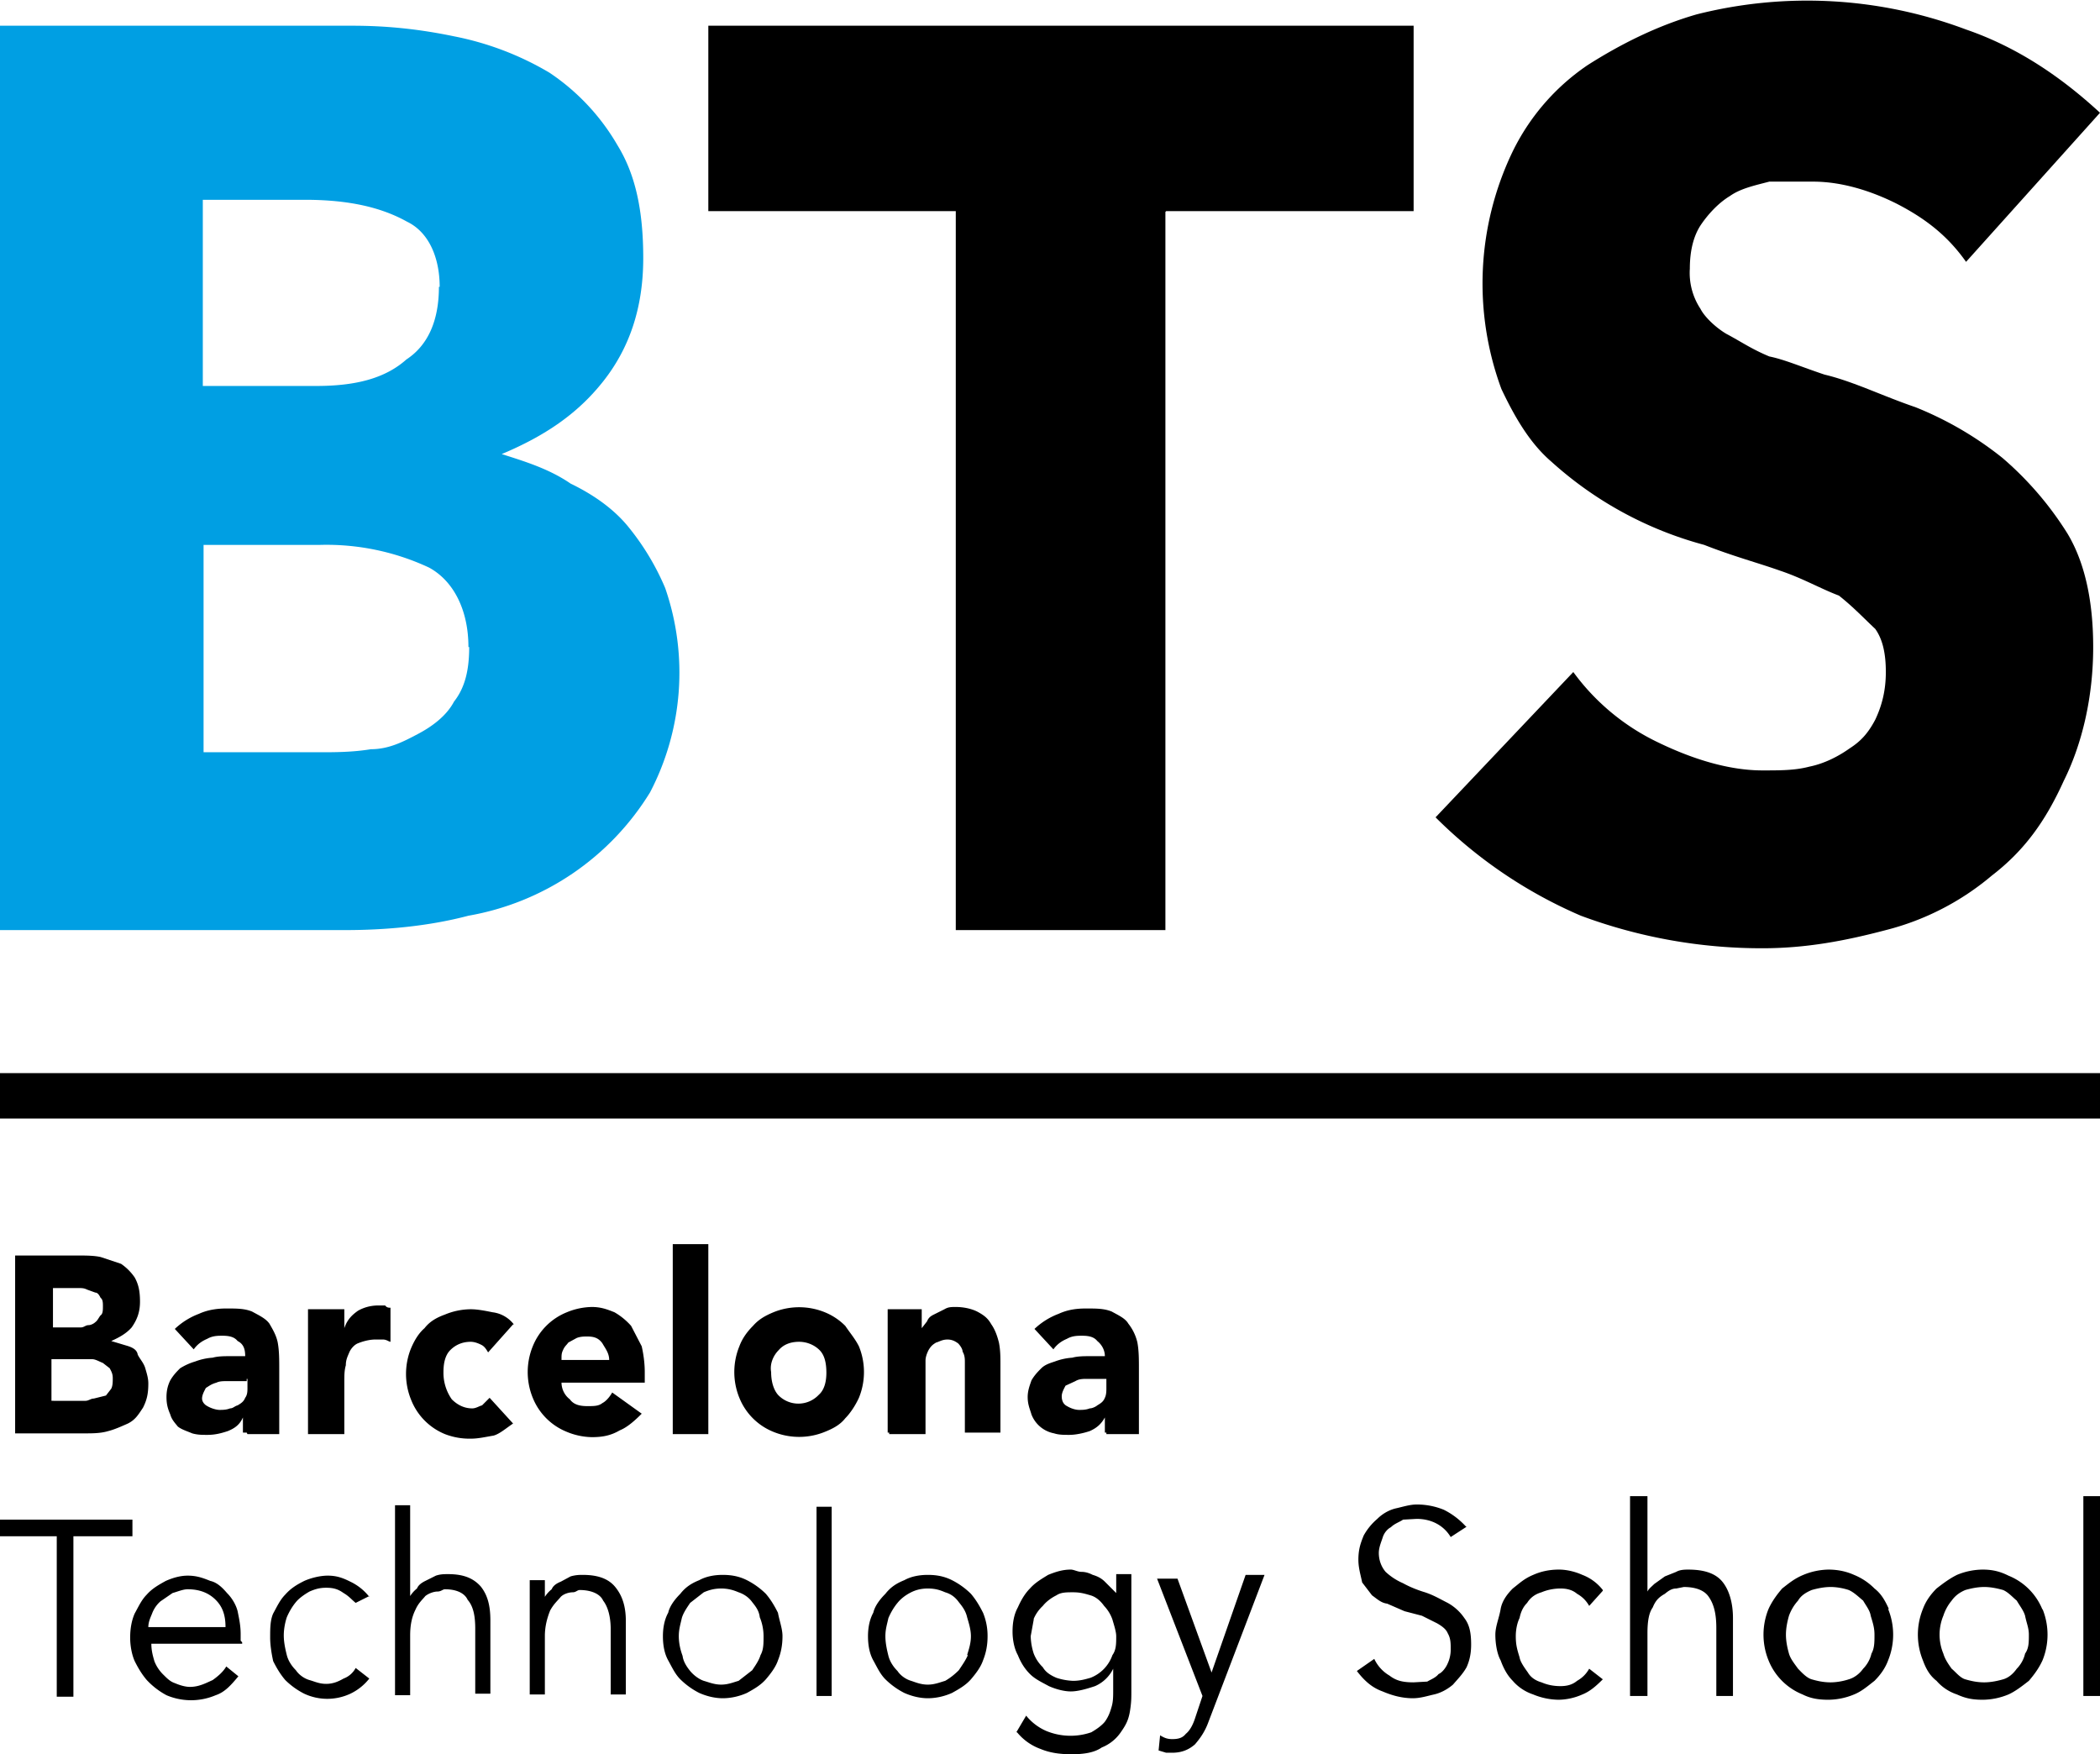
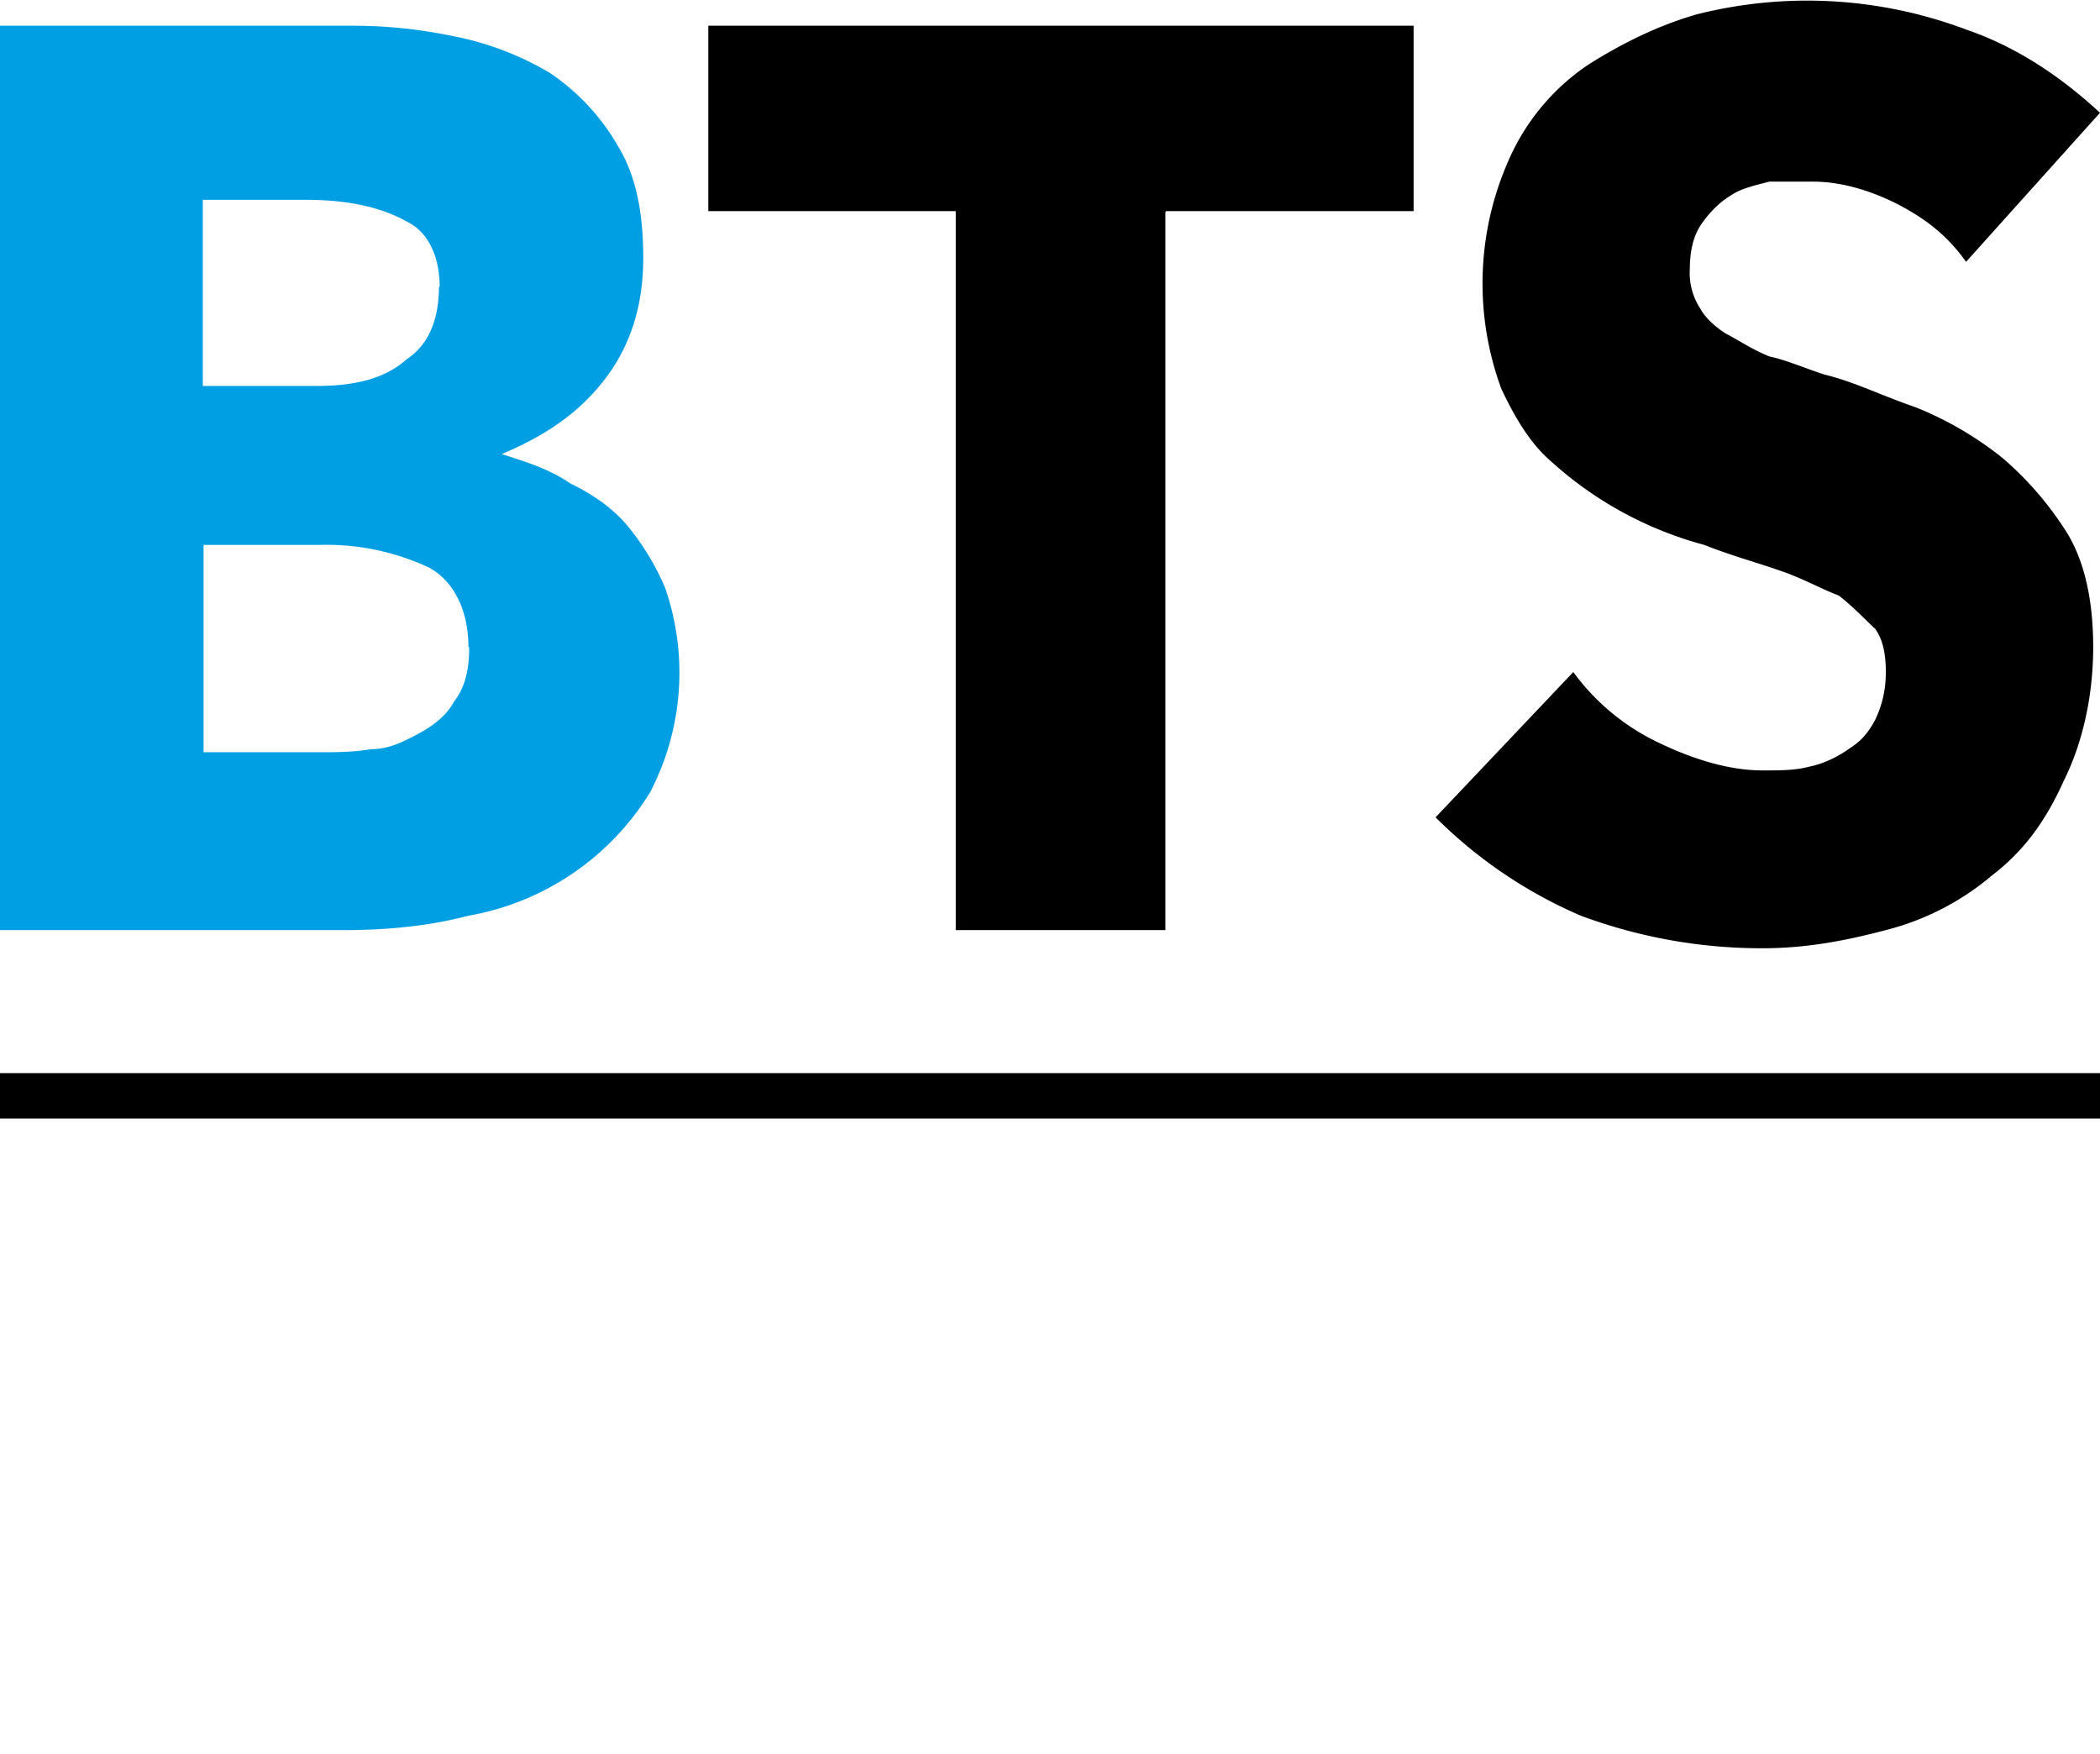
<svg xmlns="http://www.w3.org/2000/svg" xml:space="preserve" fill-rule="evenodd" clip-rule="evenodd" image-rendering="optimizeQuality" shape-rendering="geometricPrecision" text-rendering="geometricPrecision" version="1.0" viewBox="0 0 277.5 231.8">
-   <path fill-rule="nonzero" d="M277.5 197.7h-2.2v26.4h2.2v-26.4zm-7.6 15a8.1 8.1 0 0 0-4.5-4.5c-1-.5-2-.8-3.4-.8a9 9 0 0 0-3.4.7c-1 .5-1.8 1.1-2.7 1.8-.7.7-1.4 1.6-1.8 2.7a9 9 0 0 0 0 6.8c.4 1.1.9 2 1.8 2.7.6.7 1.5 1.4 2.7 1.8 1.1.5 2 .7 3.4.7a9 9 0 0 0 3.4-.7c.9-.4 1.8-1.1 2.7-1.8.6-.7 1.3-1.6 1.8-2.7a9 9 0 0 0 0-6.8zm-2.3 5.8c-.2.9-.7 1.6-1.1 2-.5.7-1.1 1.2-1.8 1.4-.7.2-1.6.4-2.5.4-1 0-1.8-.2-2.5-.4s-1.3-1-1.8-1.4c-.5-.7-.9-1.3-1.1-2-.3-.7-.5-1.6-.5-2.5 0-.9.2-1.8.5-2.5a6 6 0 0 1 1.1-2c.5-.7 1.1-1.1 1.8-1.4.7-.2 1.6-.4 2.5-.4.9 0 1.8.2 2.5.4.7.3 1.3 1 1.8 1.4.4.7.9 1.3 1.1 2 .2 1 .5 1.6.5 2.5 0 1 0 1.8-.5 2.5zm-18-5.9c-.5-1.1-1-2-1.9-2.7a8.1 8.1 0 0 0-2.7-1.8c-.9-.4-2-.7-3.4-.7a9 9 0 0 0-3.3.7c-1.2.5-1.9 1.1-2.8 1.8-.6.7-1.3 1.6-1.8 2.7a9 9 0 0 0 0 6.8 8.1 8.1 0 0 0 4.5 4.5c1 .5 2 .7 3.4.7a9 9 0 0 0 3.4-.7c1-.4 1.8-1.1 2.7-1.8.7-.7 1.4-1.6 1.8-2.7a9 9 0 0 0 0-6.8zm-2.3 5.9c-.2.9-.7 1.6-1.1 2-.5.7-1.2 1.2-1.9 1.4-.6.2-1.5.4-2.4.4-1 0-1.8-.2-2.5-.4s-1.4-1-1.8-1.4c-.5-.7-1-1.3-1.2-2-.2-.7-.4-1.6-.4-2.5 0-.9.2-1.8.4-2.5a6 6 0 0 1 1.2-2c.4-.7 1.1-1.1 1.8-1.4.7-.2 1.6-.4 2.5-.4.9 0 1.8.2 2.4.4.7.3 1.4 1 1.9 1.4.4.7.9 1.3 1 2 .3 1 .5 1.6.5 2.5 0 1 0 1.8-.4 2.5zm-31.9 5.6h2.3v-8.3c0-1.6.2-2.7.7-3.4.4-1 .9-1.4 1.6-1.8.6-.5 1-.7 1.5-.7l1-.2c1.5 0 2.7.4 3.3 1.3.7 1 1 2.3 1 4.1v9h2.2v-10.3c0-2-.5-3.7-1.4-4.8-.9-1.1-2.4-1.6-4.5-1.6-.4 0-1.1 0-1.6.3l-1.5.6-1.4 1c-.4.4-.7.6-.9 1v-12.6h-2.3v26.4zm-3.6-14a6.2 6.2 0 0 0-2.7-2c-.9-.4-2-.7-3.1-.7-1.4 0-2.5.3-3.4.7-1.2.5-1.8 1.1-2.7 1.8-.7.7-1.4 1.6-1.6 2.7-.2 1.2-.7 2.3-.7 3.4s.2 2.5.7 3.4c.4 1.1.9 2 1.6 2.7.6.7 1.5 1.4 2.7 1.8a9 9 0 0 0 3.4.7 8 8 0 0 0 3.1-.7c1-.4 1.8-1.1 2.7-2l-1.8-1.4c-.4.7-.9 1.2-1.6 1.6-.6.5-1.3.7-2.2.7-1 0-1.8-.2-2.5-.5-.7-.2-1.4-.6-1.8-1.3-.5-.7-1-1.4-1.1-2-.3-1-.5-1.6-.5-2.8 0-.9.2-1.8.5-2.4.2-1 .6-1.6 1-2 .5-.8 1.2-1.2 1.9-1.4.7-.3 1.6-.5 2.5-.5.9 0 1.6.2 2.2.7.7.4 1.2.9 1.6 1.6l1.8-2zm-18-8.3c-1-1.1-2-1.8-3-2.3a9.4 9.4 0 0 0-3.6-.7c-.9 0-1.8.3-2.7.5-.9.2-1.8.7-2.5 1.4-.7.6-1.3 1.3-1.8 2.2-.4 1-.7 1.8-.7 3.2 0 1.1.3 2 .5 3l1.3 1.7c.7.5 1.2 1 2 1.1l2.3 1 2.3.6 2 1c.7.4 1.2.8 1.4 1.3.4.7.4 1.3.4 2.2 0 .7-.2 1.4-.4 1.8-.2.5-.7 1.2-1.2 1.4-.4.5-1 .7-1.5 1l-1.8.1c-1.4 0-2.3-.2-3.2-.9a5 5 0 0 1-2-2.2l-2.3 1.6c1 1.3 2 2.2 3.4 2.7 1.4.6 2.7.9 4 .9 1 0 1.9-.3 2.8-.5.9-.2 1.8-.7 2.5-1.3.6-.7 1.3-1.4 1.8-2.3.4-.9.6-1.8.6-3 0-1.5-.2-2.6-.9-3.5a6.4 6.4 0 0 0-2.2-2c-1-.5-1.8-1-3-1.4-1-.3-2-.7-2.9-1.2a8 8 0 0 1-2.3-1.5c-.6-.7-.9-1.6-.9-2.5 0-.7.3-1.4.5-2 .2-.7.7-1.2 1.1-1.4.5-.5 1.2-.7 1.6-1l1.8-.1c2 0 3.6.9 4.5 2.4l2-1.3zm-38.2 6.8h-2.7l6 15.5-1 3c-.3.9-.7 1.6-1.2 2-.4.5-.9.7-1.8.7-.7 0-1.1-.2-1.6-.5l-.2 2 1 .3h.8c1.4 0 2.3-.5 3-1.1.6-.7 1.3-1.6 1.8-3l7.4-19.4h-2.5l-4.5 12.9-4.5-12.4zm-21.2 20.3c.9 1.1 2 1.8 3.1 2.2 1.2.5 2.5.7 4.1.7 1.6 0 3-.2 4-.9a5.5 5.5 0 0 0 2.5-2c.7-1 1-1.6 1.2-2.7.2-1.2.2-1.8.2-2.7V208h-2v2.5L146 209c-.4-.4-.9-.7-1.6-.9-.4-.2-.9-.4-1.5-.4-.5 0-1-.3-1.4-.3-1.1 0-2 .3-3 .7-.8.5-1.7 1-2.4 1.8-.7.7-1.2 1.6-1.6 2.5-.5.9-.7 2-.7 3.2 0 1 .2 2.2.7 3.1.4 1 .9 1.8 1.6 2.5.7.7 1.6 1.1 2.5 1.6.9.4 2 .7 2.9.7.9 0 2-.3 3.2-.7a4.8 4.8 0 0 0 2.4-2.3v2.7c0 1 0 1.6-.2 2.3-.2.7-.4 1.3-.9 2-.4.5-1.1 1-1.8 1.4a8.4 8.4 0 0 1-6-.2 7 7 0 0 1-2.6-2l-1.3 2.2zm2.2-15a5 5 0 0 1 1.2-1.7c.4-.5 1-1 1.8-1.4.6-.4 1.3-.4 2.2-.4 1 0 1.6.2 2.3.4.7.2 1.3.7 1.8 1.4a5 5 0 0 1 1.1 1.8c.2.7.5 1.6.5 2.2 0 1 0 1.8-.5 2.5a5 5 0 0 1-1.1 1.8 5 5 0 0 1-1.8 1.2c-.7.2-1.4.4-2.3.4a8 8 0 0 1-2.2-.4c-.7-.3-1.4-.7-1.8-1.4a5 5 0 0 1-1.2-1.8 8 8 0 0 1-.4-2.3l.4-2.2zm-6.7-.8c-.5-1-1-1.8-1.6-2.5a10 10 0 0 0-2.5-1.8c-1-.5-2-.7-3.2-.7-1.1 0-2.2.2-3.1.7-1 .4-1.8.9-2.5 1.8-.7.7-1.4 1.6-1.6 2.5-.5.9-.7 2-.7 3.1 0 1.2.2 2.3.7 3.2.5.9.9 1.8 1.6 2.5a10 10 0 0 0 2.5 1.8c.9.4 2 .7 3.1.7 1.2 0 2.3-.3 3.2-.7.9-.5 1.8-1 2.5-1.8.6-.7 1.3-1.6 1.6-2.5.4-1 .6-2 .6-3.2a8 8 0 0 0-.6-3.1zm-2 5.6c-.3.7-.8 1.4-1.2 2-.5.5-1.1 1-1.8 1.4-.7.2-1.4.5-2.3.5-.9 0-1.6-.3-2.2-.5-.7-.2-1.4-.7-1.8-1.3-.5-.5-1-1.2-1.2-2-.2-.8-.4-1.7-.4-2.6 0-.9.2-1.5.4-2.4.3-.7.7-1.4 1.2-2 .4-.5 1-1 1.8-1.4.6-.3 1.3-.5 2.2-.5 1 0 1.6.2 2.3.5.7.2 1.3.6 1.8 1.3.4.5.9 1.1 1.1 2 .2.7.5 1.6.5 2.5 0 1-.3 1.8-.5 2.5zm-18-19.6h-2v25h2v-25zm-7.1 14c-.5-1-1-1.8-1.6-2.5a10 10 0 0 0-2.5-1.8c-1-.5-2-.7-3.2-.7-1.1 0-2.2.2-3.1.7-1 .4-1.8.9-2.5 1.8-.7.7-1.4 1.6-1.6 2.5-.5.9-.7 2-.7 3.1 0 1.2.2 2.3.7 3.2.5.9.9 1.8 1.6 2.5a10 10 0 0 0 2.5 1.8c.9.4 2 .7 3.1.7 1.2 0 2.3-.3 3.2-.7.9-.5 1.8-1 2.5-1.8.6-.7 1.3-1.6 1.6-2.5.4-1 .6-2 .6-3.2 0-1-.4-2-.6-3.1zm-2.3 5.6c-.2.7-.7 1.4-1.1 2l-1.8 1.4c-.7.2-1.4.5-2.3.5-.9 0-1.6-.3-2.3-.5-.6-.2-1.3-.7-1.8-1.3-.4-.5-.9-1.2-1-2-.3-.8-.5-1.7-.5-2.6 0-.9.2-1.5.4-2.4.2-.7.7-1.4 1.1-2l1.8-1.4c.7-.3 1.4-.5 2.3-.5.9 0 1.6.2 2.3.5.6.2 1.3.6 1.8 1.3.4.5.9 1.1 1 2 .3.7.5 1.6.5 2.5 0 1 0 1.8-.4 2.5zM70 208.6v15.3h2v-7.7c0-1.3.3-2.4.7-3.4.5-.9 1-1.3 1.4-1.8.4-.4 1.1-.6 1.6-.6.4 0 .6-.3.9-.3 1.5 0 2.7.5 3.1 1.4.7.9 1 2.3 1 3.8v8.6h2v-9.7c0-2-.5-3.4-1.4-4.5-.9-1.1-2.3-1.6-4.3-1.6-.4 0-.9 0-1.6.2l-1.3.7c-.5.2-1 .5-1.2 1a4 4 0 0 0-.9 1v-2.2h-2v-.2zM52.2 224h2v-7.9c0-1.3.2-2.4.7-3.4.4-.9.9-1.3 1.3-1.8.5-.4 1.2-.6 1.6-.6.5 0 .7-.3 1-.3 1.5 0 2.6.5 3 1.4.8.9 1 2.3 1 3.8v8.6h2v-9.7c0-2-.4-3.4-1.3-4.5-1-1.1-2.3-1.6-4.3-1.6-.5 0-1 0-1.6.2l-1.4.7c-.4.2-.9.5-1.1 1a4 4 0 0 0-.9 1v-12h-2v25.1zm-3.4-13a7 7 0 0 0-2.5-2c-1-.5-1.8-.8-3-.8-1 0-2.2.3-3.1.7-1 .5-1.8 1-2.5 1.8-.7.7-1.1 1.6-1.6 2.5-.4.9-.4 2-.4 3.2 0 1 .2 2.2.4 3.1.5 1 1 1.8 1.6 2.5a10 10 0 0 0 2.5 1.8 7.2 7.2 0 0 0 6.1 0 7 7 0 0 0 2.5-2l-1.8-1.4a3 3 0 0 1-1.6 1.4c-.7.4-1.4.7-2.3.7-.9 0-1.5-.3-2.2-.5-.7-.2-1.4-.7-1.8-1.3-.5-.5-1-1.2-1.2-2-.2-.8-.4-1.7-.4-2.6 0-.9.2-1.8.4-2.4.3-.7.7-1.4 1.2-2 .4-.5 1.1-1 1.8-1.4.7-.3 1.3-.5 2.2-.5 1 0 1.6.2 2.3.7.7.4 1.1.9 1.6 1.3l1.8-.9zm-17 5.8v-.9c0-1.1-.2-2-.4-3-.2-.8-.7-1.7-1.4-2.4-.6-.7-1.3-1.4-2.2-1.6-1-.4-1.8-.7-3-.7-1 0-2 .3-2.9.7-.9.5-1.8 1-2.5 1.8-.7.7-1.1 1.6-1.6 2.5-.4.9-.6 2-.6 3.2 0 1 .2 2.2.6 3.1.5 1 1 1.8 1.6 2.5A10 10 0 0 0 22 224a8.3 8.3 0 0 0 6.5 0c1.2-.4 2-1.3 3-2.5l-1.6-1.3c-.4.7-1.1 1.3-1.8 1.8-.9.4-1.8.9-3 .9-.6 0-1.3-.2-2-.5-.6-.2-1-.6-1.5-1.1a5 5 0 0 1-1.2-1.8c-.2-.7-.4-1.4-.4-2.3h12v-.2zm-12.2-1.8c0-.7.3-1.3.5-1.8a4 4 0 0 1 1.1-1.6l1.6-1.1c.7-.2 1.4-.5 2-.5 1.6 0 2.8.5 3.7 1.4.9.9 1.3 2 1.3 3.6H19.6zM10 203h7.5v-2.2H0v2.2h7.5v21.2h2.2V203h.2zm136.2-20.8v1.2c0 .4 0 .9-.2 1.3-.2.5-.5.7-1 1-.1.1-.6.4-1 .4-.5.2-1 .2-1.4.2-.5 0-1.1-.2-1.6-.5-.4-.2-.7-.6-.7-1.3 0-.5.3-1 .5-1.4l1.3-.6c.5-.3 1-.3 1.6-.3h2.5zm0 7.3h4.3V181c0-1.4 0-2.5-.2-3.6a6.3 6.3 0 0 0-1.2-2.5c-.4-.7-1.3-1.1-2.2-1.6-1-.4-2-.4-3.4-.4s-2.5.2-3.6.7a9.5 9.5 0 0 0-3.2 2l2.5 2.7c.5-.7 1.1-1.1 1.8-1.4.7-.4 1.4-.4 2-.4 1 0 1.6.2 2 .7.5.4 1 1.1 1 2h-2c-.7 0-1.6 0-2.3.2a8 8 0 0 0-2.3.5c-.6.2-1.3.4-1.8.9-.4.4-.9.9-1.3 1.6-.2.6-.5 1.3-.5 2.2 0 1 .3 1.6.5 2.3a4 4 0 0 0 3 2.5c.6.2 1.3.2 2 .2.8 0 1.8-.2 2.7-.5.9-.4 1.5-.9 2-1.8v2h.2zm-28.7 0h4.8v-9.7c0-.5.2-1 .4-1.4.3-.5.5-.7 1-1 .4-.1.8-.4 1.5-.4s1.1.3 1.4.5c.2.2.6.7.6 1.1.3.5.3 1 .3 1.4v9.3h4.7v-8.9c0-1.1 0-2-.2-3-.2-.8-.5-1.7-1-2.4-.4-.7-.8-1.1-1.7-1.6-.7-.4-1.8-.7-3-.7-.6 0-1 0-1.5.3l-1.4.7c-.4.2-.7.4-.9.9l-.7.9V173h-4.5v16.3h.2zm-14.6-11.1c.6-.7 1.5-1.1 2.7-1.1 1 0 2 .4 2.7 1.1.7.7.9 1.8.9 3 0 1-.2 2.2-1 2.9a3.7 3.7 0 0 1-5.4 0c-.6-.7-.9-1.8-.9-3-.2-1.1.3-2.2 1-2.9zm-5.2 6.3a8.1 8.1 0 0 0 4.5 4.5 9 9 0 0 0 6.8 0c1-.4 2-.9 2.7-1.8.6-.6 1.3-1.6 1.8-2.7a9 9 0 0 0 0-6.8c-.5-1-1.2-1.8-1.8-2.7a8.1 8.1 0 0 0-2.7-1.8 9 9 0 0 0-6.8 0c-1.2.5-2 1-2.7 1.8-.7.7-1.4 1.6-1.8 2.7a9 9 0 0 0 0 6.8zm-8.8 4.8h4.7v-25.1h-4.7v25zm-14.7-10c0-.4 0-.7.2-1.1.2-.5.5-.7.7-1l1.1-.6c.5-.2 1-.2 1.4-.2.9 0 1.5.2 2 .9.4.7.9 1.3.9 2.2h-6.3v-.2zm6.7 4.5c-.4.7-.9 1.2-1.3 1.4-.5.4-1.1.4-2 .4-1 0-1.8-.2-2.3-.9a2.8 2.8 0 0 1-1.1-2.2h11v-1.4c0-1.3-.2-2.5-.4-3.4l-1.4-2.7a8.8 8.8 0 0 0-2.2-1.8c-1-.4-1.8-.7-3-.7a9 9 0 0 0-3.3.7 8.1 8.1 0 0 0-4.5 4.5 9 9 0 0 0 0 6.8 8.1 8.1 0 0 0 4.5 4.5 9 9 0 0 0 3.3.7c1.4 0 2.5-.2 3.7-.9 1-.4 2-1.3 2.9-2.2l-3.9-2.8zm-13-9a4.2 4.2 0 0 0-2.8-1.6c-1-.2-2-.4-2.9-.4a9 9 0 0 0-3.4.7c-1.1.4-2 .9-2.7 1.8-.7.6-1.3 1.5-1.8 2.7a9 9 0 0 0 0 6.7 8.1 8.1 0 0 0 4.5 4.6 9 9 0 0 0 3.4.6c1 0 1.8-.2 3-.4.8-.2 1.7-1 2.6-1.6l-3.1-3.4-1 1c-.4.1-.8.4-1.3.4-1.1 0-2-.5-2.7-1.2a6.1 6.1 0 0 1-1.1-3.6c0-1.1.2-2.2.9-2.9.7-.7 1.6-1.1 2.7-1.1.5 0 1 .2 1.4.4.4.2.6.5.9 1l3.3-3.7zm-27.2 14.5h4.8v-6.8c0-1 0-1.6.2-2.3 0-.7.2-1.1.5-1.8.2-.4.6-.9 1.1-1.1.5-.2 1.4-.5 2.3-.5h1c.5 0 .8.3 1 .3v-4.5c-.2 0-.5 0-.7-.3H50c-1.1 0-2 .3-2.7.7-.7.5-1.4 1.1-1.8 2.3V173h-4.8v16.3zm-8-7.3v1.2c0 .4 0 .9-.3 1.3-.2.5-.5.7-1 1-.4.1-.6.4-1 .4-.5.2-1 .2-1.4.2-.4 0-1.1-.2-1.6-.5-.4-.2-.7-.6-.7-1 0-.5.3-1 .5-1.4.5-.3.7-.5 1.4-.7.4-.2.9-.2 1.3-.2h2.7v-.3zm0 7.3h4.2V181c0-1.4 0-2.5-.2-3.6-.2-1-.7-1.8-1.1-2.5-.5-.7-1.4-1.1-2.3-1.6-1-.4-2-.4-3.4-.4-1.3 0-2.5.2-3.6.7a9.5 9.5 0 0 0-3.2 2l2.5 2.7c.5-.7 1.1-1.1 1.8-1.4.7-.4 1.4-.4 2-.4 1 0 1.6.2 2 .7.8.4 1 1.1 1 2h-2c-.7 0-1.6 0-2.3.2a8 8 0 0 0-2.3.5 8 8 0 0 0-2 .9c-.4.4-.9.9-1.3 1.6-.3.6-.5 1.3-.5 2.2 0 1 .2 1.6.5 2.3.2.7.6 1.1 1 1.6.5.4 1.2.6 1.9.9.7.2 1.3.2 2 .2 1 0 1.8-.2 2.7-.5 1-.4 1.6-.9 2-1.8v2h.5zM7 179.6H12.2c.4 0 .9.3 1.4.5l.9.7c.2.4.4.7.4 1.3 0 .5 0 1-.2 1.4l-.7.9-1.6.4c-.4 0-.7.3-1.1.3H6.8v-5.5H7zm0-9.4h3.4c.4 0 .7 0 1.1.2l1.1.4c.3 0 .5.3.7.7.3.2.3.7.3 1.1 0 .5 0 1-.3 1.2-.2.2-.4.7-.7.9-.2.2-.6.4-.9.4-.4 0-.6.3-1 .3H7v-5.2zm-5 19.2h9.3c.9 0 2 0 3-.3.8-.2 1.7-.6 2.6-1 1-.5 1.4-1.2 2-2.1.5-1 .7-1.8.7-3.2 0-.7-.2-1.3-.4-2s-.7-1.2-1-1.8c-.1-.7-.8-1-1.5-1.2l-2-.6c1.1-.5 2-1 2.7-1.8.7-1 1.1-2 1.1-3.4s-.2-2.3-.7-3.2A6.9 6.9 0 0 0 16 167l-2.7-.9c-.9-.2-2-.2-3-.2H2v23.5z" />
  <path fill="#009FE3" fill-rule="nonzero" d="M62 85.5c0 2.9-.5 5.3-2 7.2-1 1.9-2.9 3.3-4.8 4.3s-3.8 2-6.2 2c-2.4.4-4.8.4-6.7.4H26.9V72h15.4a32 32 0 0 1 14.4 3c3.3 1.8 5.2 5.7 5.2 10.5zM58 37.9c0 4.4-1.4 7.7-4.3 9.6C50.9 50 47 51 41.8 51h-15V26.4h13.5c5.8 0 10.1 1 13.5 2.9 2.9 1.4 4.3 4.8 4.3 8.6zM66.3 60c5.7-2.4 10-5.3 13.4-9.6 3.4-4.3 5.3-9.6 5.3-16.3 0-6.2-1-11-3.4-14.9a29 29 0 0 0-9-9.6A39.6 39.6 0 0 0 60 4.8c-4.8-1-9.1-1.4-13.4-1.4H0v119.5h45.6c5.3 0 11-.5 16.3-1.9a35.3 35.3 0 0 0 24-16.3 34.2 34.2 0 0 0 2-27 33.3 33.3 0 0 0-4.8-8c-2-2.5-4.8-4.4-7.7-5.8-2.9-2-6.3-3-9.1-3.9z" />
  <path fill-rule="nonzero" d="M154.1 27.9h32.7V3.4H93.6v24.5h32.7v95H154V28zm123.4-13c-5.2-4.8-11-8.7-17.7-11a59.6 59.6 0 0 0-35.6-2c-5.2 1.5-10 3.9-14.4 6.7a29.3 29.3 0 0 0-10 11.6 40.2 40.2 0 0 0-1.4 31.2c1.8 3.8 3.8 7.2 6.6 9.6a49 49 0 0 0 20.2 11c3.8 1.5 7.2 2.4 10 3.4 3 1 5.4 2.4 7.8 3.3 1.9 1.5 3.3 3 4.8 4.4 1 1.4 1.4 3.3 1.4 5.7 0 2.4-.5 4.4-1.4 6.3-1 1.9-2 2.9-3.4 3.8-1.4 1-3.3 2-5.3 2.4-1.9.5-3.8.5-6.2.5-4.3 0-9.1-1.4-14-3.8a29.7 29.7 0 0 1-11-9.2L189.7 108a61.5 61.5 0 0 0 19.2 13 68.5 68.5 0 0 0 24 4.3c5.8 0 11-1 16.3-2.4a35 35 0 0 0 14-7.2c4.3-3.3 7.1-7.2 9.5-12.5 2.4-4.8 3.9-11 3.9-17.7 0-5.8-1-11-3.4-15a43.6 43.6 0 0 0-8.6-10 45.4 45.4 0 0 0-11.5-6.7c-4.4-1.5-8.2-3.4-12-4.3-3-1-5.3-2-7.3-2.4-2.4-1-3.8-2-5.7-3-1.5-.9-2.9-2.3-3.4-3.3a8.6 8.6 0 0 1-1.4-5.3c0-2.4.5-4.3 1.4-5.7 1-1.5 2.4-3 3.9-3.9 1.4-1 3.3-1.4 5.2-1.9h5.8c3.4 0 7.2 1 11 2.9 3.9 2 6.8 4.3 9.2 7.7l17.7-19.7zM0 141.8h277.5v6H0z" />
</svg>